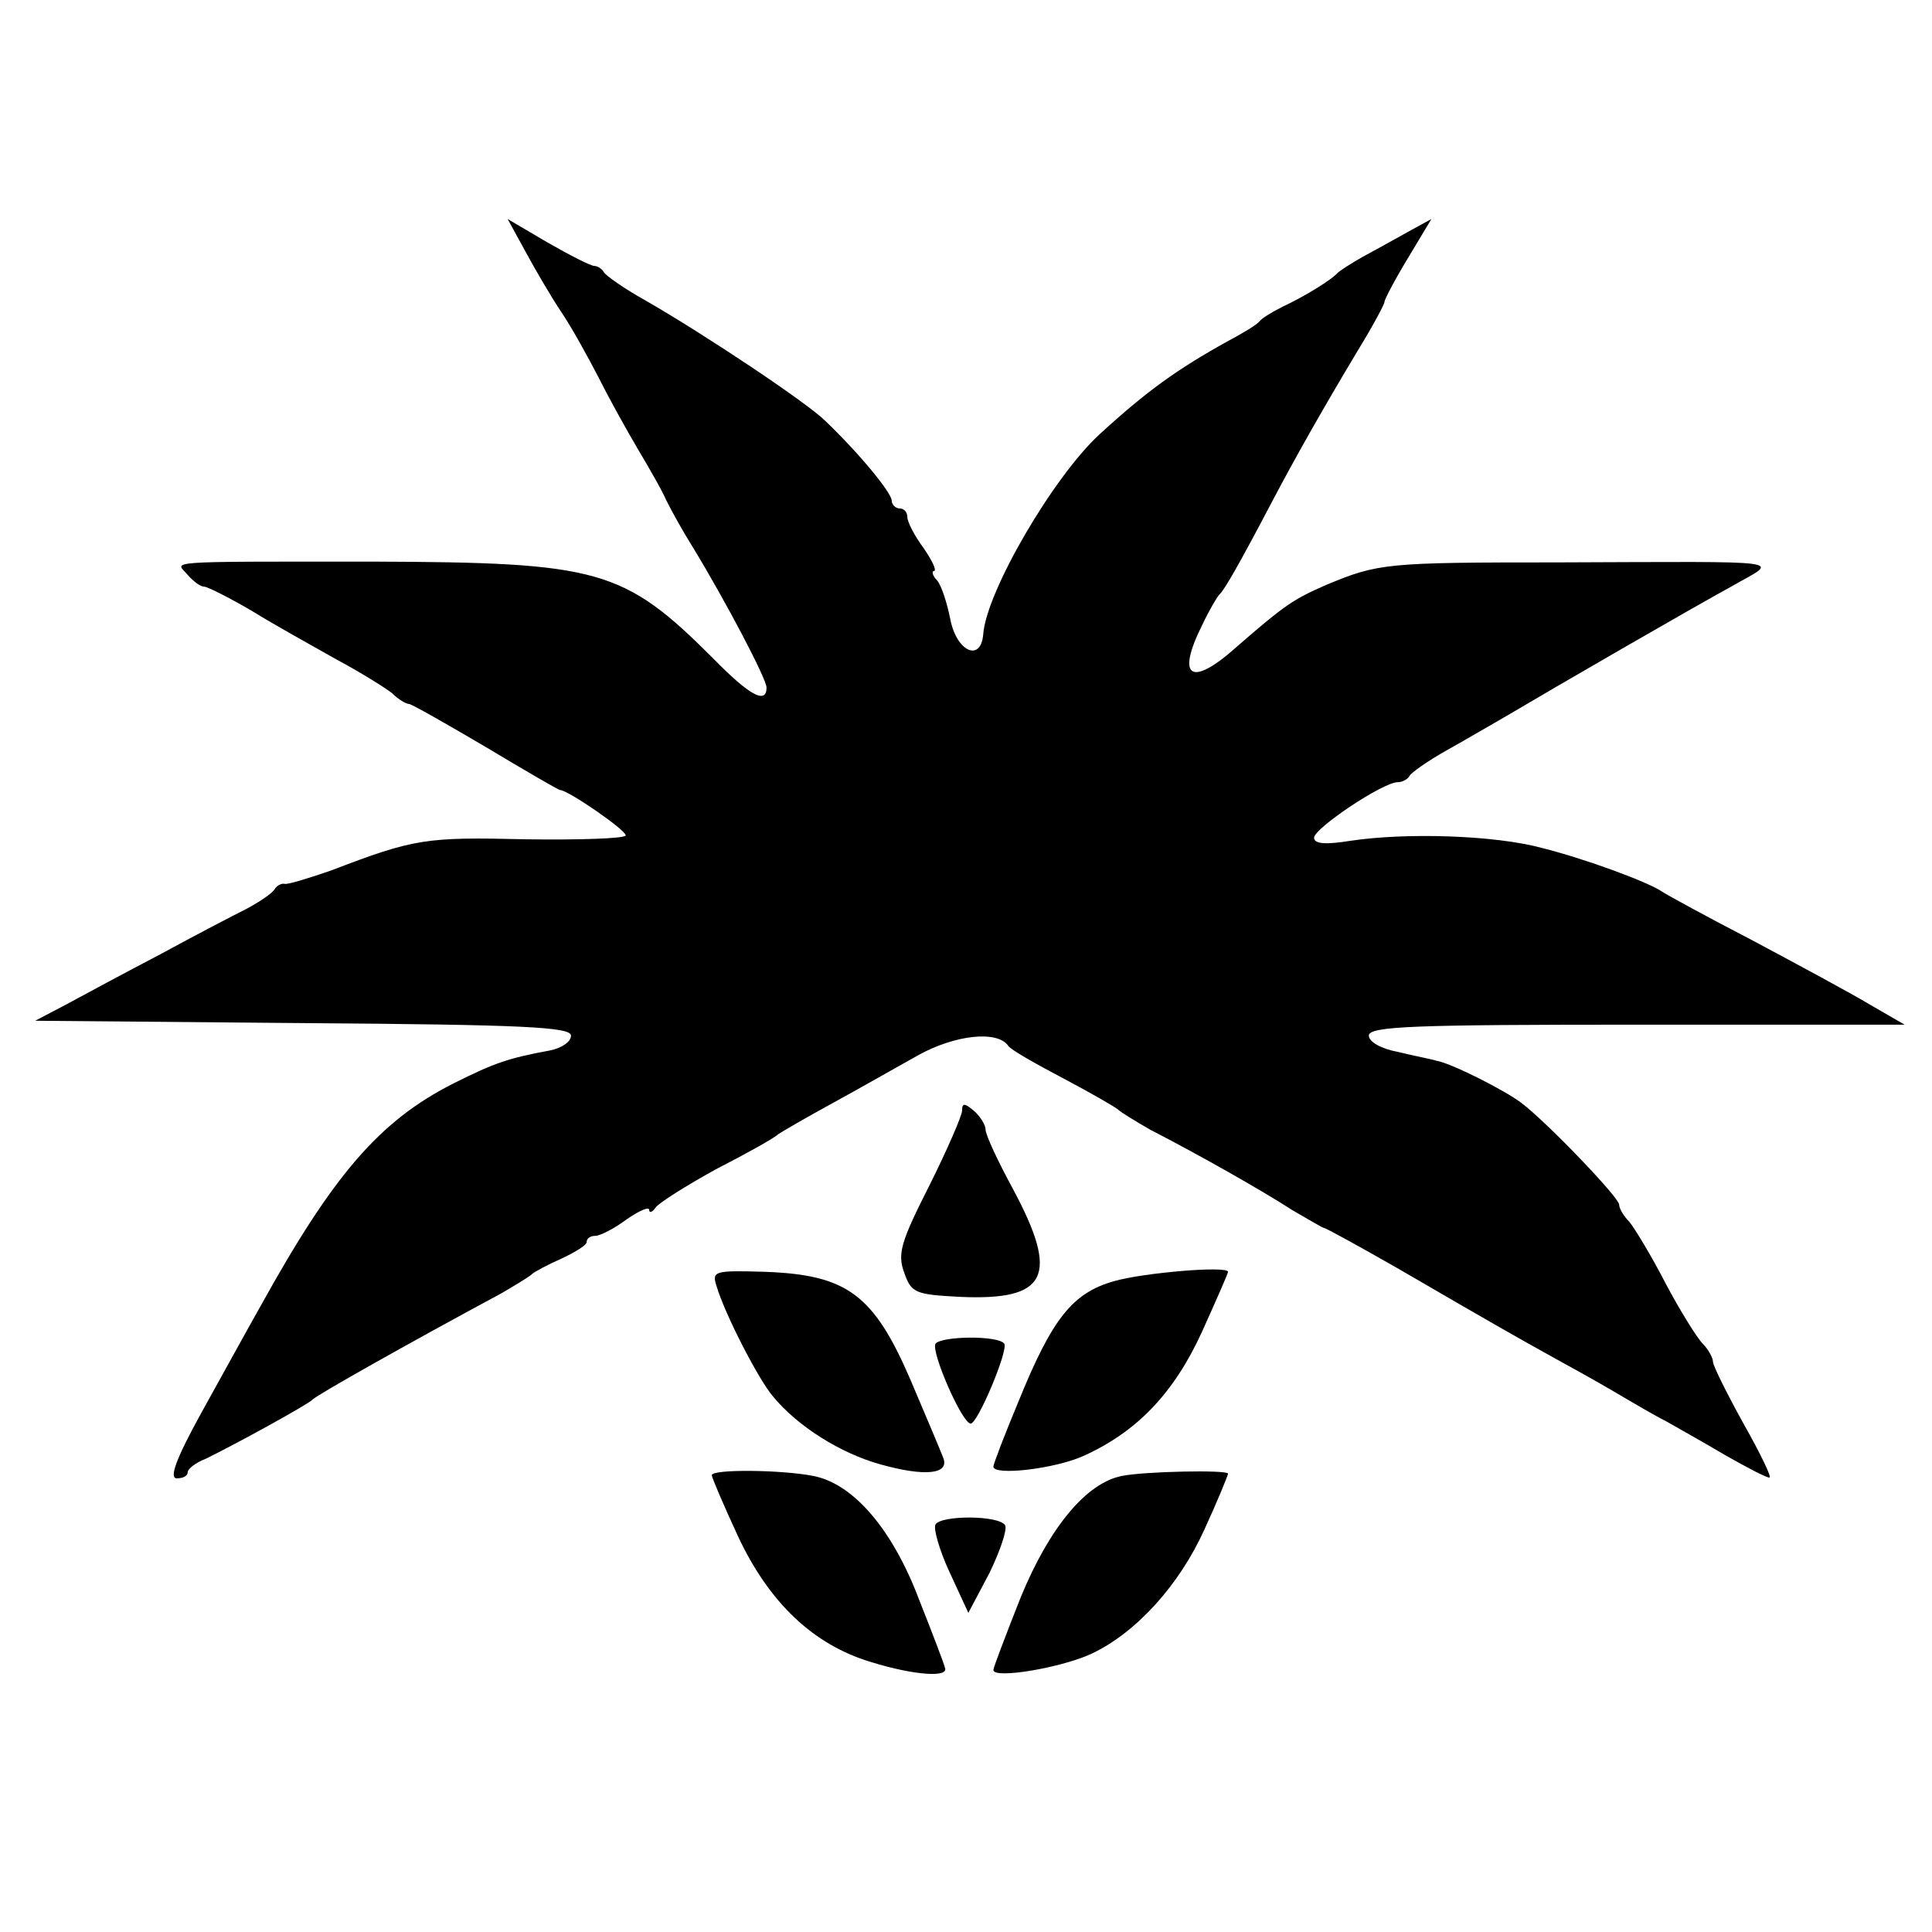
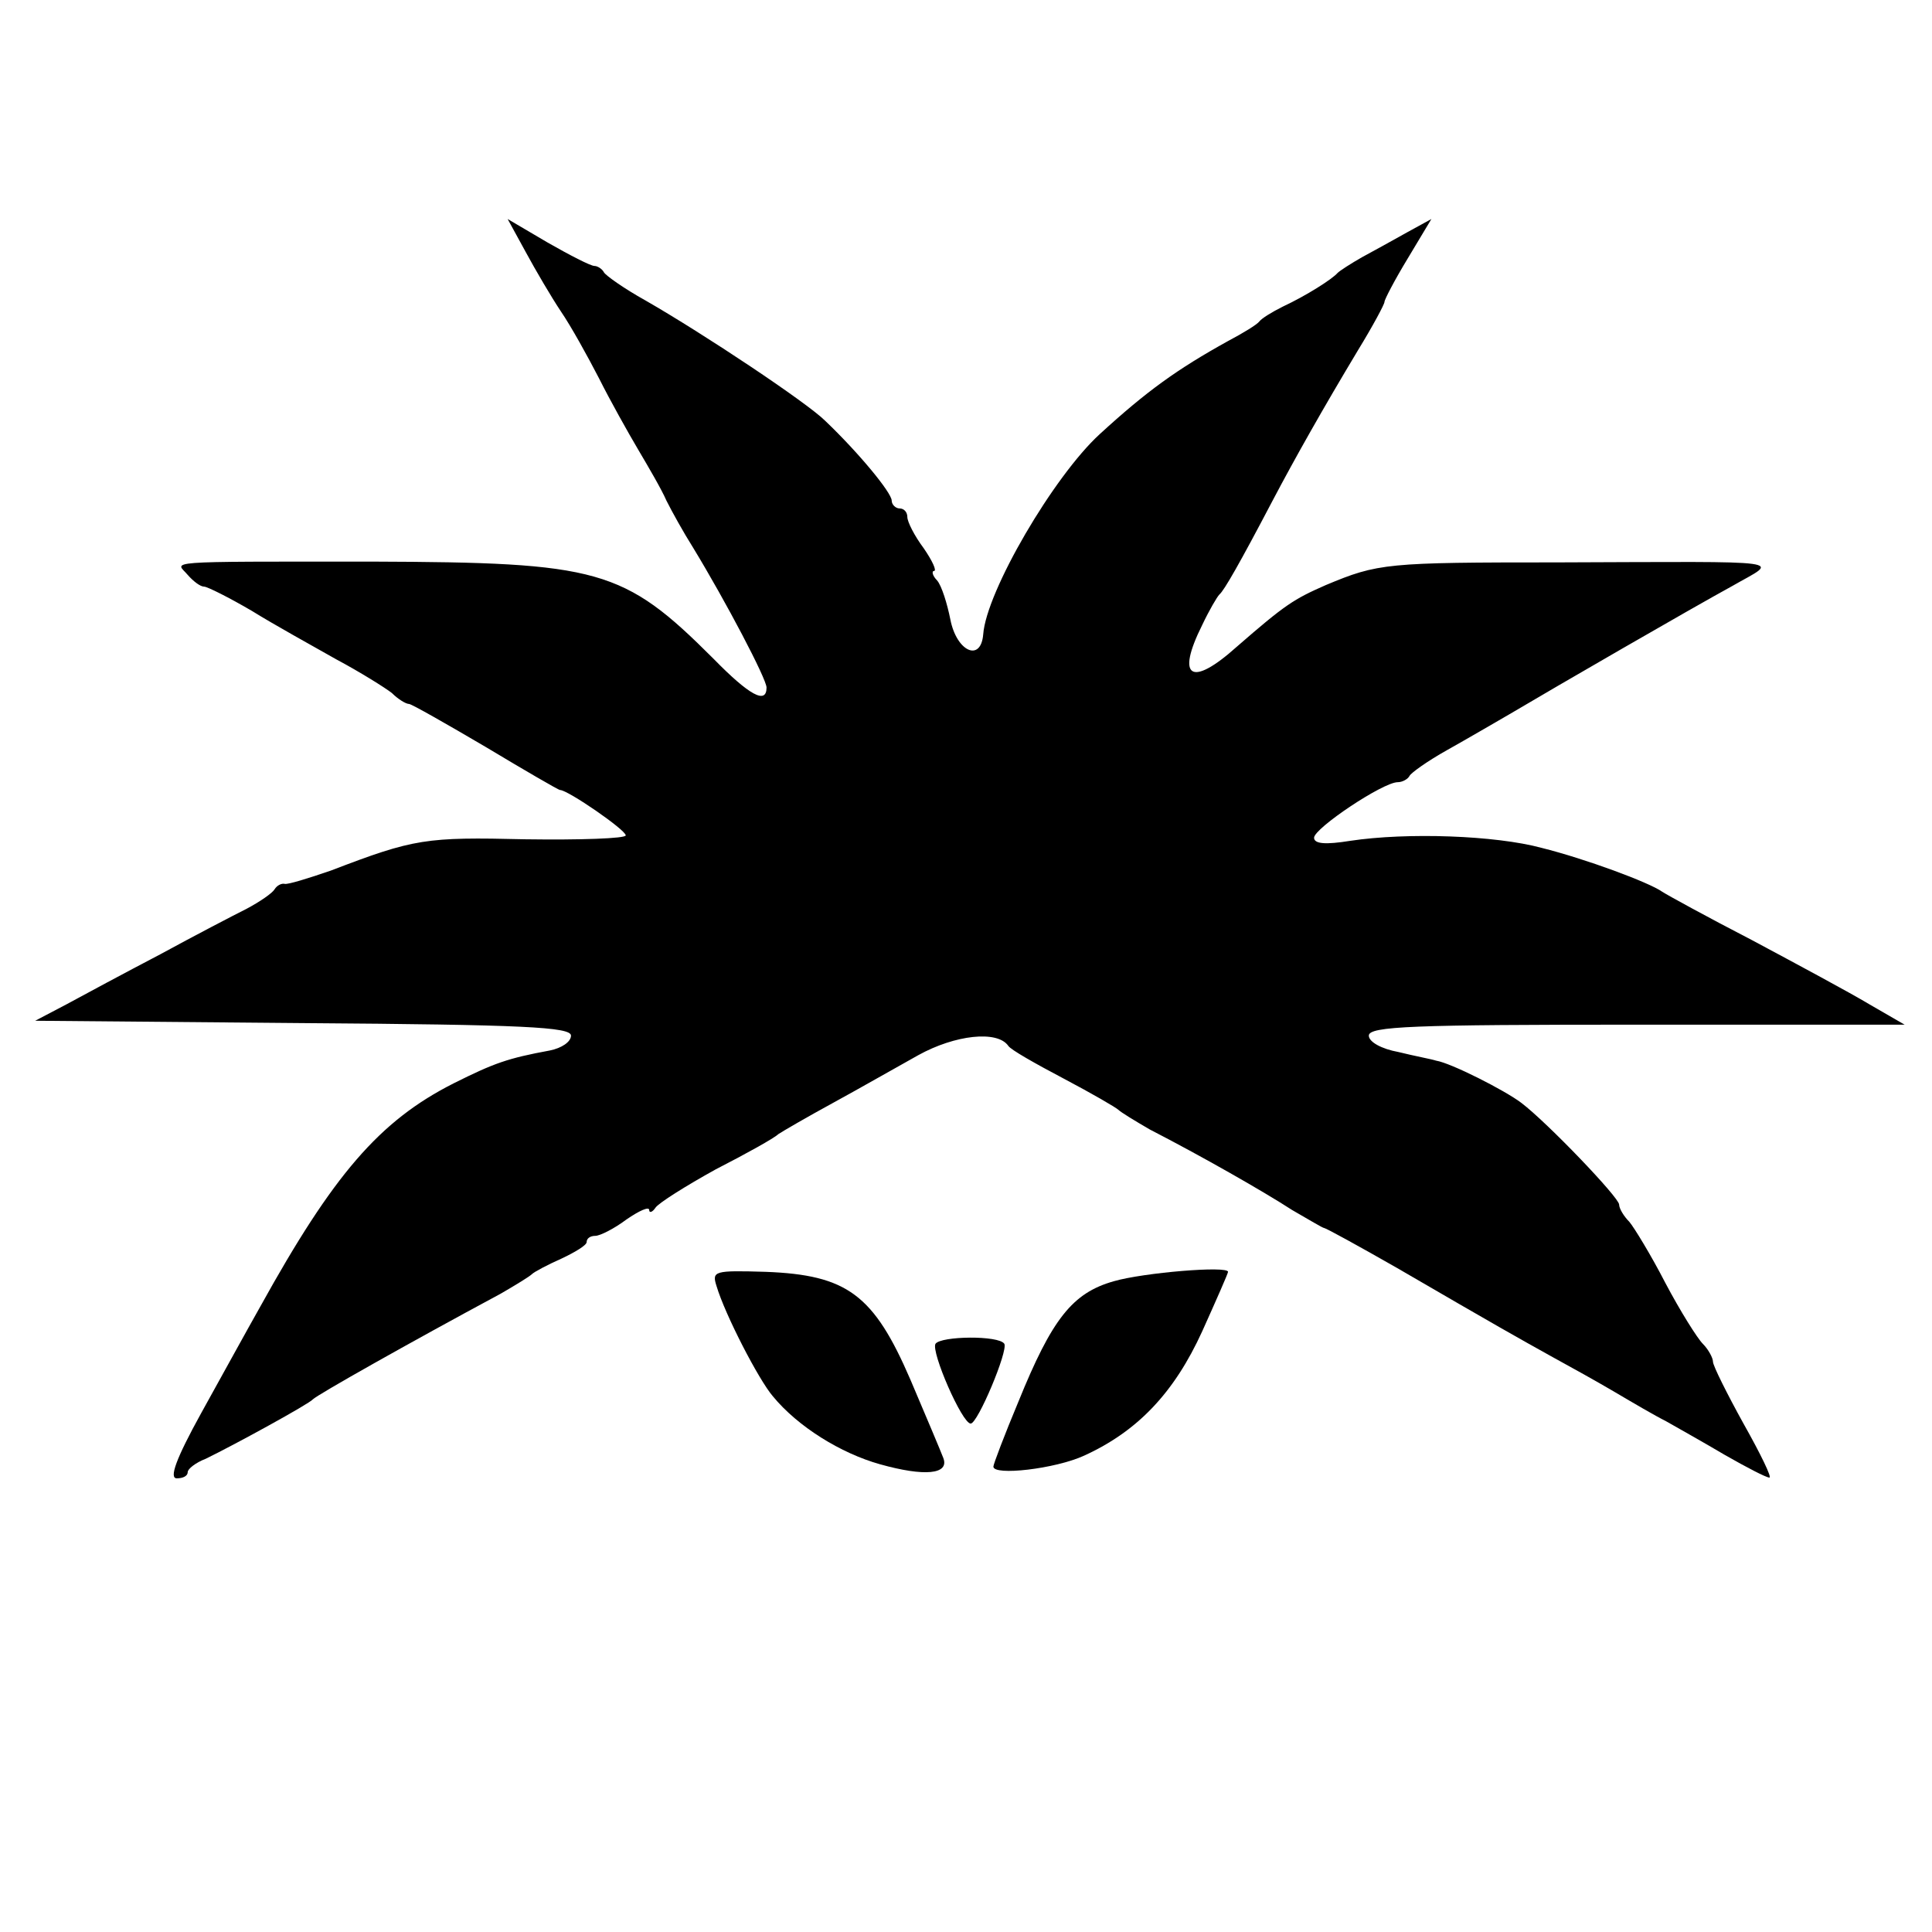
<svg xmlns="http://www.w3.org/2000/svg" version="1.0" width="247pt" height="247pt" viewBox="0 0 247 247" preserveAspectRatio="xMidYMid meet">
  <g transform="translate(0,247) scale(0.1,-0.1)" fill="#000000" stroke="none">
    <path d="M672 2148 c13 -24 33 -58 45 -76 13 -19 34 -57 49 -86 14 -28 37 -69 50 -91 13 -22 30 -51 36 -65 7 -14 22 -41 34 -60 42 -69 94 -168 94 -179 0 -22 -22 -10 -68 37 -115 115 -146 123 -436 124 -276 0 -251 1 -236 -17 7 -8 16 -15 21 -15 4 0 32 -14 61 -31 29 -18 78 -45 108 -62 30 -16 62 -36 71 -43 8 -8 18 -14 22 -14 3 0 47 -25 98 -55 50 -30 93 -55 95 -55 10 0 84 -51 84 -58 0 -4 -58 -6 -128 -5 -128 3 -142 1 -249 -40 -29 -10 -55 -18 -59 -17 -4 1 -10 -2 -13 -7 -3 -5 -19 -16 -36 -25 -16 -8 -66 -34 -110 -58 -44 -23 -98 -52 -120 -64 l-40 -21 343 -3 c282 -2 342 -5 342 -16 0 -8 -12 -16 -27 -19 -54 -10 -71 -16 -123 -42 -95 -48 -154 -117 -247 -285 -17 -30 -51 -92 -76 -137 -32 -58 -41 -83 -31 -83 8 0 14 3 14 8 0 4 10 12 23 17 37 18 132 70 137 76 6 6 121 71 240 135 19 11 37 22 40 25 3 3 20 12 38 20 17 8 32 17 32 21 0 5 5 8 11 8 6 0 24 9 40 21 16 11 29 17 29 12 0 -4 4 -3 8 3 4 6 39 28 77 49 39 20 75 40 80 45 6 4 37 22 70 40 33 18 82 46 109 61 47 26 101 32 115 12 3 -5 35 -23 71 -42 36 -19 67 -37 70 -40 3 -3 21 -14 40 -25 66 -34 145 -79 182 -103 21 -12 39 -23 41 -23 2 0 44 -23 93 -51 129 -75 154 -89 199 -114 22 -12 58 -32 80 -45 22 -13 51 -30 65 -37 14 -8 48 -27 75 -43 28 -16 53 -29 57 -29 4 -1 -11 30 -33 69 -21 38 -39 74 -39 79 0 5 -6 16 -13 23 -7 7 -29 42 -48 78 -18 35 -40 71 -46 78 -7 7 -13 17 -13 22 0 9 -92 105 -125 130 -21 16 -90 51 -109 54 -6 2 -28 6 -48 11 -22 4 -38 13 -38 21 0 12 57 14 343 14 l342 0 -45 26 c-25 15 -92 51 -150 82 -58 30 -109 58 -115 62 -17 12 -98 42 -154 56 -59 16 -172 20 -245 9 -31 -5 -46 -4 -46 4 0 12 88 71 107 71 6 0 13 4 15 8 2 4 23 19 48 33 25 14 61 35 80 46 59 35 232 135 285 164 59 34 82 31 -223 30 -220 0 -230 -1 -297 -29 -41 -18 -52 -25 -114 -79 -58 -52 -78 -40 -44 28 9 19 19 36 22 39 6 5 26 40 68 120 29 55 64 117 109 192 19 31 34 59 34 62 0 3 13 28 30 56 l30 50 -31 -17 c-18 -10 -43 -24 -58 -32 -14 -8 -28 -17 -31 -20 -7 -8 -40 -29 -70 -43 -14 -7 -27 -15 -30 -19 -3 -4 -21 -15 -40 -25 -65 -36 -104 -64 -164 -119 -59 -54 -145 -201 -149 -256 -3 -36 -34 -22 -42 19 -4 20 -11 43 -17 50 -6 6 -7 12 -4 12 4 0 -2 13 -13 29 -12 16 -21 34 -21 40 0 6 -4 11 -10 11 -5 0 -10 5 -10 10 0 10 -42 61 -85 102 -23 23 -155 111 -230 154 -27 15 -51 32 -53 36 -2 4 -8 8 -12 8 -5 0 -32 14 -60 30 l-51 30 23 -42z" />
-     <path d="M1230 1050 c0 -6 -19 -50 -42 -96 -36 -71 -41 -87 -32 -111 9 -26 14 -28 71 -31 112 -5 128 26 68 138 -19 35 -35 69 -35 76 0 6 -7 17 -15 24 -12 10 -15 10 -15 0z" />
    <path d="M916 826 c11 -37 54 -120 72 -141 32 -39 87 -73 137 -87 57 -16 89 -13 81 8 -3 8 -22 53 -42 100 -47 109 -81 134 -185 138 -66 2 -69 1 -63 -18z" />
    <path d="M1424 832 c-53 -15 -79 -48 -122 -154 -18 -43 -32 -80 -32 -83 0 -12 79 -3 116 14 68 31 115 80 151 159 18 40 33 74 33 76 0 8 -108 -1 -146 -12z" />
    <path d="M1196 752 c-6 -10 34 -102 45 -102 9 0 48 93 43 102 -7 11 -81 10 -88 0z" />
-     <path d="M910 584 c0 -3 15 -38 33 -77 40 -86 97 -140 171 -162 55 -17 100 -20 94 -7 -1 5 -16 44 -33 87 -34 90 -84 148 -135 158 -40 8 -130 9 -130 1z" />
-     <path d="M1434 583 c-45 -9 -92 -65 -129 -155 -19 -48 -35 -90 -35 -93 0 -12 88 3 126 21 57 27 112 88 144 159 17 37 30 69 30 71 0 5 -107 3 -136 -3z" />
-     <path d="M1196 521 c-3 -5 5 -33 18 -61 l24 -52 27 51 c14 29 23 56 20 61 -8 13 -82 13 -89 1z" />
  </g>
</svg>